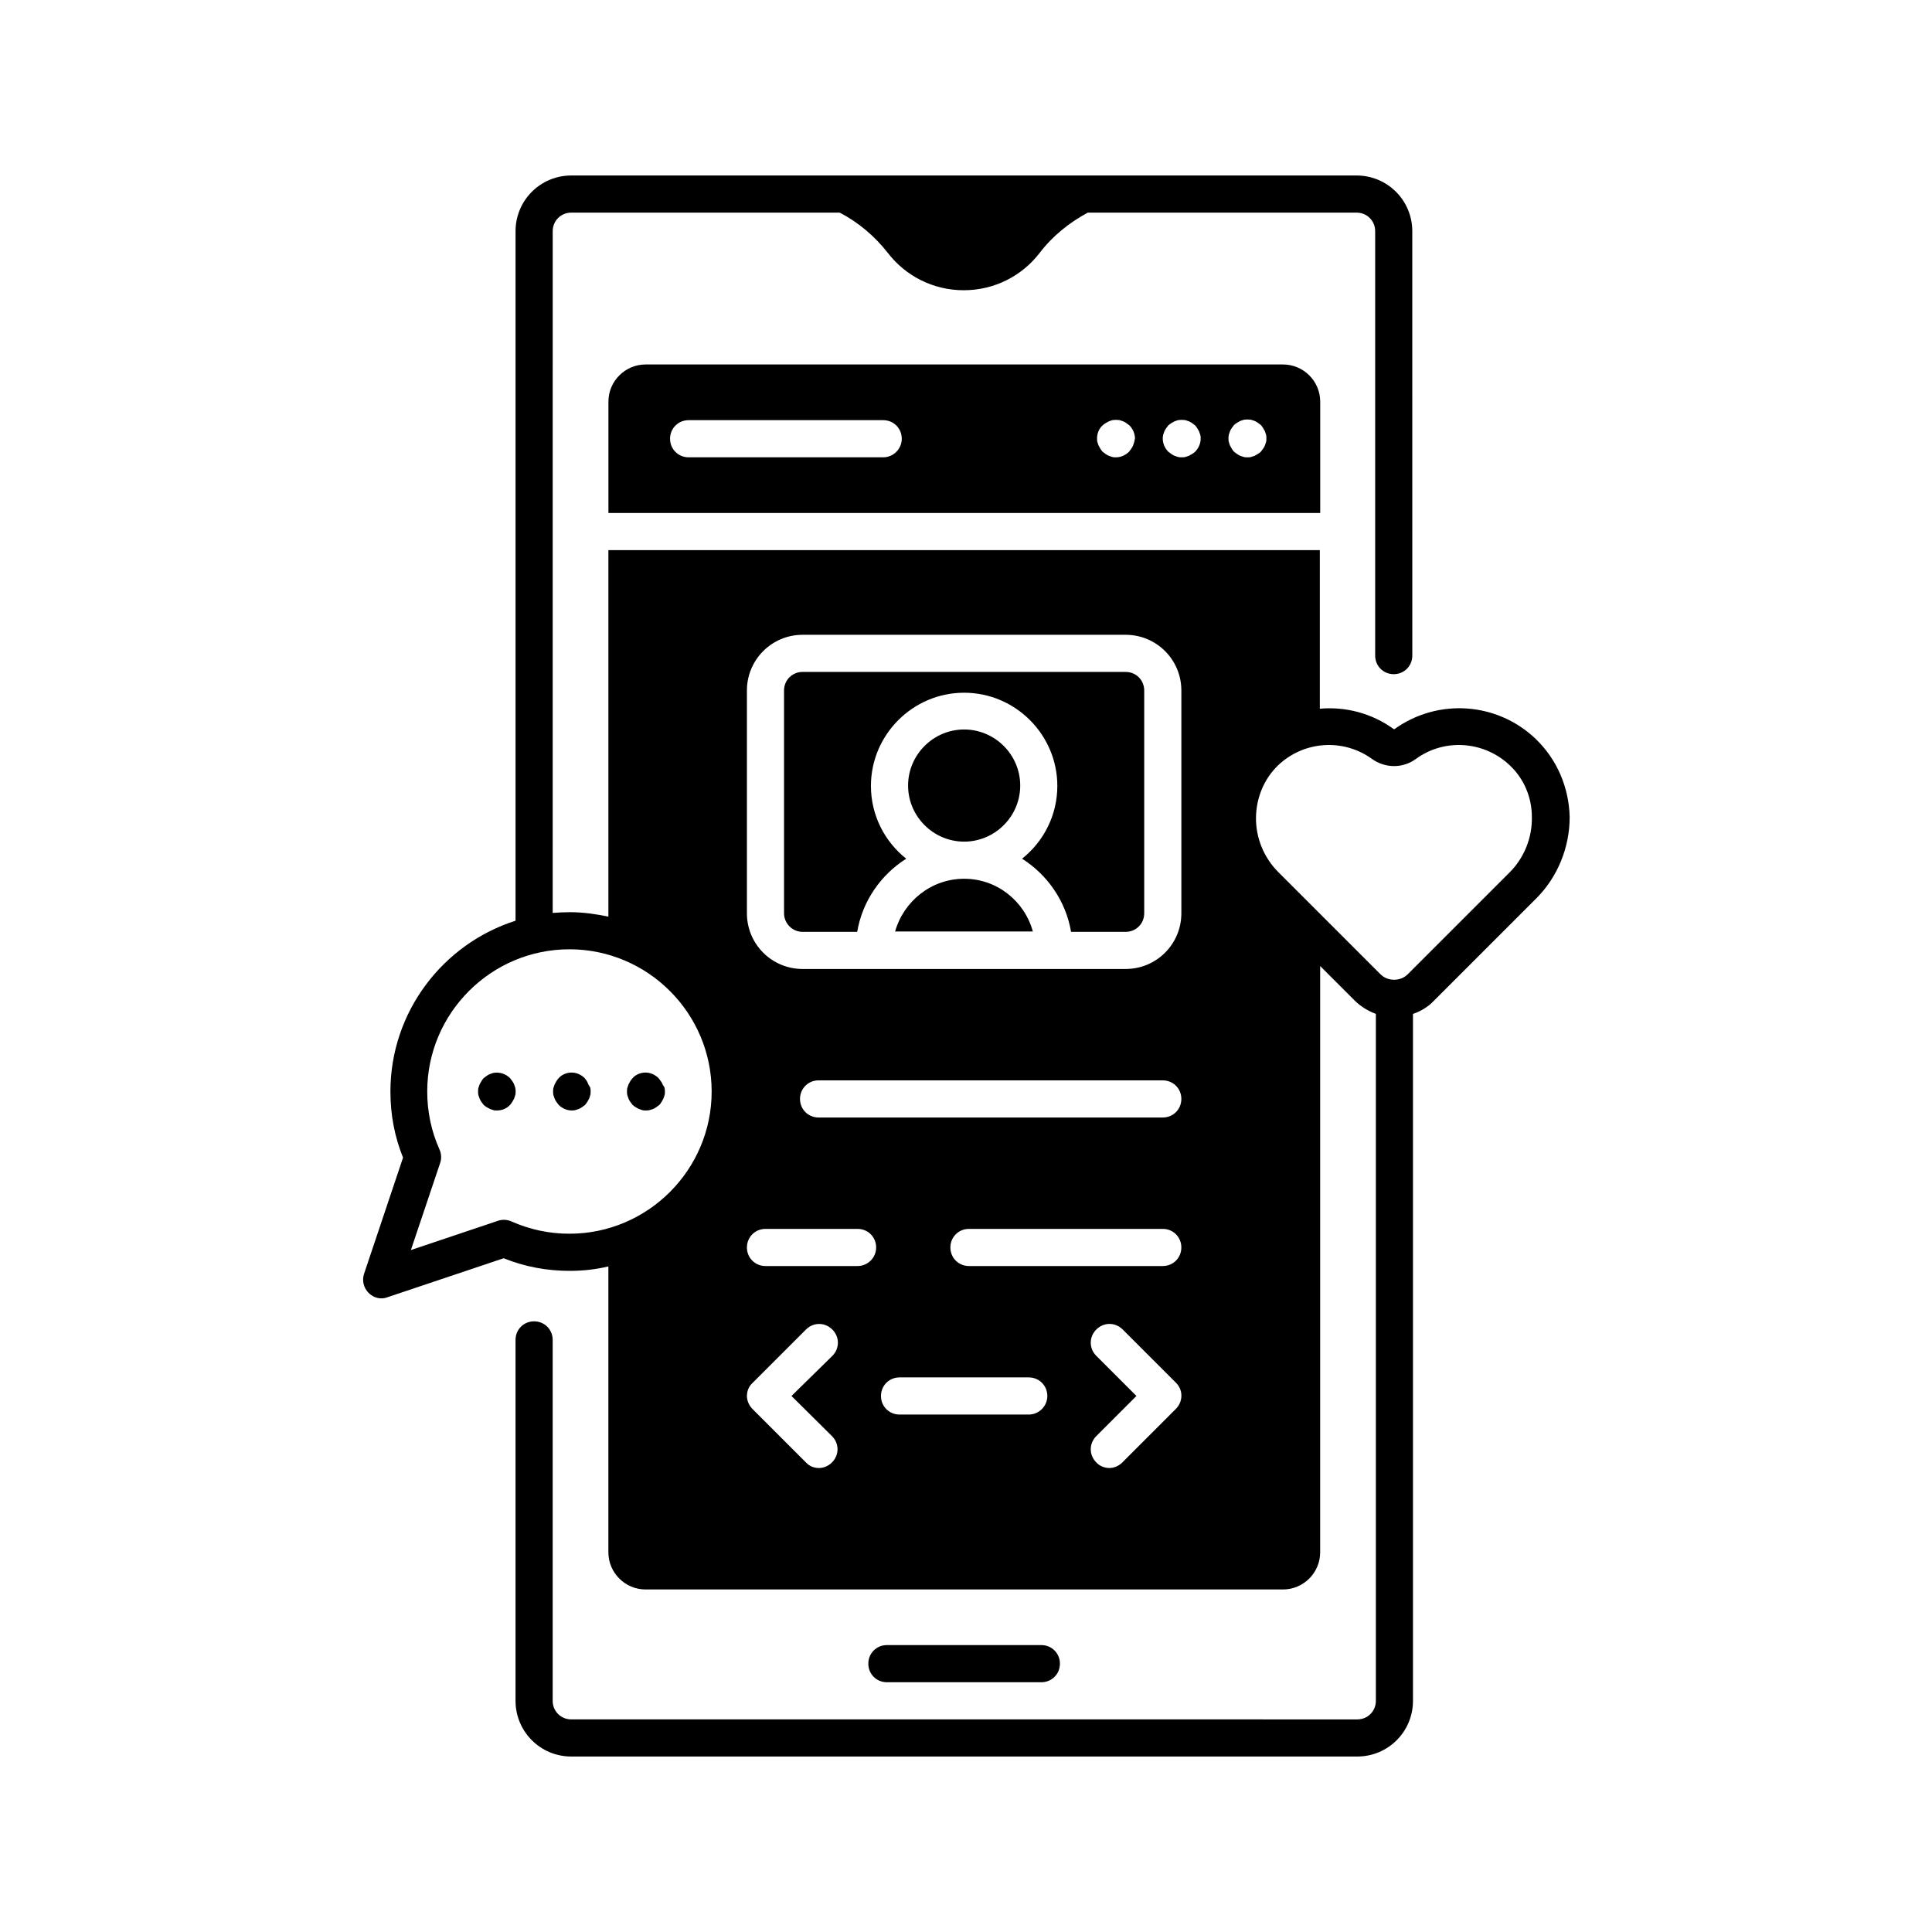
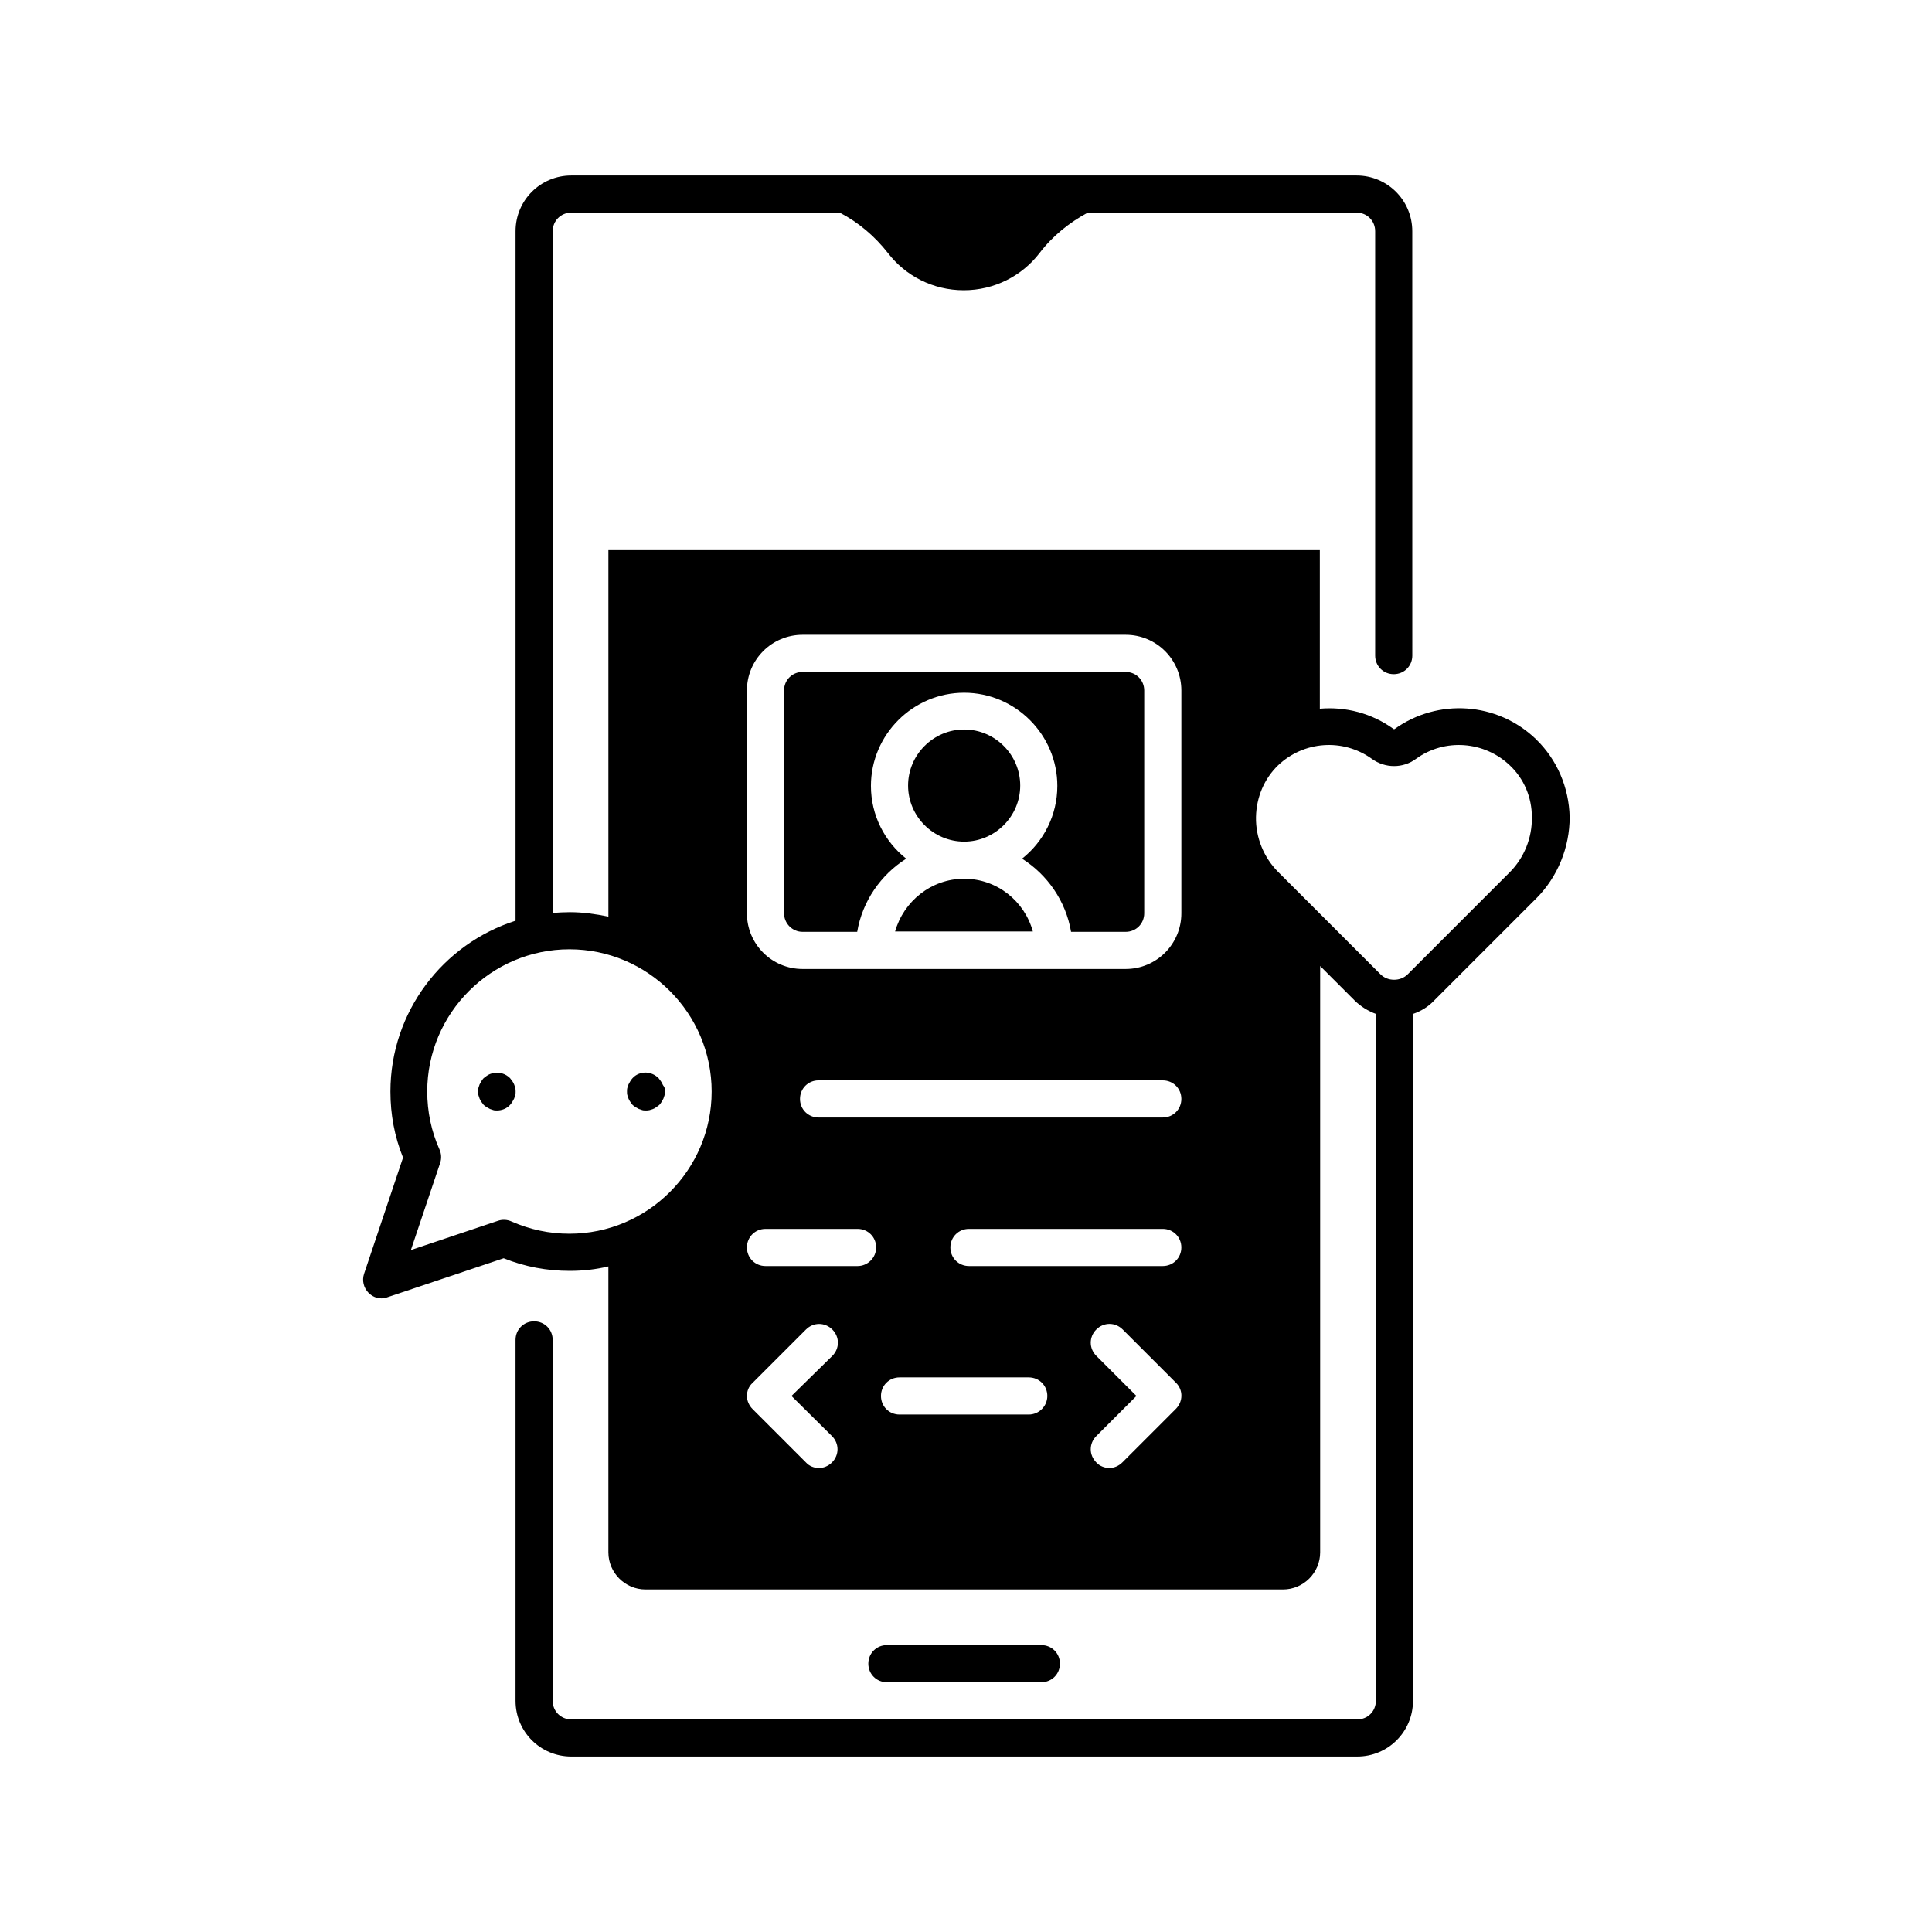
<svg xmlns="http://www.w3.org/2000/svg" fill="#000000" width="800px" height="800px" version="1.1" viewBox="144 144 512 512">
  <g>
    <path d="m319.61 431.39c-0.098-0.297-0.297-0.59-0.492-0.887-0.195-0.297-0.395-0.492-0.59-0.789-0.887-0.887-2.164-1.477-3.445-1.477-1.277 0-2.559 0.492-3.445 1.477-0.195 0.195-0.395 0.492-0.59 0.789-0.195 0.297-0.297 0.59-0.492 0.887-0.098 0.297-0.195 0.59-0.297 0.887-0.098 0.297-0.098 0.688-0.098 0.984 0 0.297 0 0.688 0.098 0.984 0.098 0.297 0.195 0.59 0.297 0.887 0.098 0.297 0.297 0.59 0.492 0.887 0.195 0.297 0.395 0.492 0.59 0.789 0.195 0.195 0.492 0.395 0.789 0.59 0.297 0.195 0.59 0.297 0.887 0.492 0.297 0.098 0.59 0.195 0.887 0.297 0.297 0.098 0.59 0.098 0.984 0.098 0.297 0 0.59 0 0.984-0.098 0.297-0.098 0.59-0.195 0.887-0.297 0.297-0.098 0.59-0.297 0.887-0.492 0.297-0.195 0.492-0.395 0.789-0.59 0.195-0.195 0.395-0.492 0.59-0.789 0.195-0.297 0.297-0.59 0.492-0.887 0.098-0.297 0.195-0.59 0.297-0.887 0.098-0.297 0.098-0.688 0.098-0.984 0-0.297 0-0.59-0.098-0.984-0.105-0.395-0.402-0.59-0.5-0.887z" />
-     <path d="m299.93 431.39c-0.098-0.297-0.297-0.59-0.395-0.887-0.195-0.297-0.395-0.492-0.59-0.789-0.887-0.887-2.164-1.477-3.445-1.477-1.277 0-2.559 0.492-3.445 1.477-0.195 0.195-0.395 0.492-0.59 0.789-0.195 0.297-0.297 0.59-0.492 0.887-0.098 0.297-0.195 0.59-0.297 0.887-0.098 0.297-0.098 0.688-0.098 0.984 0 0.297 0 0.688 0.098 0.984 0.098 0.297 0.195 0.59 0.297 0.887 0.098 0.297 0.297 0.59 0.492 0.887 0.195 0.297 0.395 0.492 0.59 0.789 0.887 0.887 2.164 1.477 3.445 1.477 0.297 0 0.59 0 0.984-0.098 0.297-0.098 0.59-0.195 0.887-0.297 0.297-0.098 0.59-0.297 0.887-0.492 0.297-0.195 0.492-0.395 0.789-0.59 0.195-0.195 0.395-0.492 0.59-0.789 0.195-0.297 0.297-0.59 0.492-0.887 0.098-0.297 0.195-0.59 0.297-0.887 0.098-0.297 0.098-0.688 0.098-0.984 0-0.297 0-0.59-0.098-0.984-0.102-0.395-0.398-0.59-0.496-0.887z" />
    <path d="m280.25 431.39c-0.098-0.297-0.297-0.59-0.492-0.887-0.195-0.297-0.395-0.492-0.59-0.789-1.18-1.18-2.856-1.672-4.43-1.379-0.297 0.098-0.59 0.195-0.887 0.297-0.297 0.098-0.59 0.297-0.887 0.492-0.297 0.195-0.492 0.395-0.789 0.59-0.195 0.195-0.395 0.492-0.59 0.789-0.195 0.297-0.297 0.59-0.492 0.887-0.098 0.297-0.195 0.59-0.297 0.887-0.098 0.297-0.098 0.688-0.098 0.984 0 0.297 0 0.688 0.098 0.984 0.098 0.297 0.195 0.59 0.297 0.887 0.098 0.297 0.297 0.59 0.492 0.887 0.195 0.297 0.395 0.492 0.59 0.789 0.195 0.195 0.492 0.395 0.789 0.59 0.297 0.195 0.59 0.297 0.887 0.492 0.297 0.098 0.59 0.195 0.887 0.297 0.297 0.098 0.59 0.098 0.984 0.098 1.277 0 2.559-0.492 3.445-1.477 0.195-0.195 0.395-0.492 0.59-0.789 0.195-0.297 0.297-0.59 0.492-0.887 0.098-0.297 0.195-0.59 0.297-0.887 0.098-0.297 0.098-0.688 0.098-0.984 0-0.297 0-0.59-0.098-0.984-0.102-0.395-0.199-0.59-0.297-0.887z" />
    <path d="m419.97 589.81c2.754 0 4.922-2.164 4.922-4.922 0-2.754-2.164-4.922-4.922-4.922h-40.934c-2.754 0-4.922 2.164-4.922 4.922 0 2.754 2.164 4.922 4.922 4.922z" />
-     <path d="m315.08 240.59c-5.41 0-9.84 4.43-9.84 9.84v29.52h188.63v-29.52c0-5.41-4.43-9.84-9.84-9.84zm62.977 24.602h-51.562c-2.754 0-4.922-2.164-4.922-4.922 0-2.754 2.164-4.922 4.922-4.922h51.562c2.754 0 4.922 2.164 4.922 4.922 0 2.754-2.266 4.922-4.922 4.922zm66.52-4.035c-0.098 0.297-0.195 0.59-0.297 0.887-0.098 0.297-0.297 0.59-0.492 0.887-0.195 0.297-0.395 0.492-0.59 0.789-0.887 0.887-2.164 1.477-3.445 1.477-0.297 0-0.688 0-0.984-0.098s-0.59-0.195-0.887-0.297c-0.297-0.098-0.59-0.297-0.887-0.492-0.297-0.195-0.492-0.395-0.789-0.59-0.195-0.195-0.395-0.492-0.59-0.789-0.195-0.297-0.297-0.59-0.492-0.887-0.098-0.297-0.195-0.59-0.297-0.887-0.098-0.297-0.098-0.59-0.098-0.984 0-1.277 0.492-2.559 1.477-3.445 0.195-0.195 0.492-0.395 0.789-0.59 0.297-0.195 0.59-0.297 0.887-0.492 0.297-0.098 0.59-0.195 0.887-0.297 0.59-0.098 1.277-0.098 1.969 0 0.297 0.098 0.59 0.195 0.887 0.297 0.297 0.098 0.59 0.297 0.887 0.492 0.297 0.195 0.492 0.395 0.789 0.59 0.887 0.887 1.477 2.164 1.477 3.445-0.102 0.395-0.102 0.688-0.199 0.984zm16.137 2.559c-0.195 0.195-0.492 0.395-0.789 0.59-0.297 0.195-0.59 0.297-0.887 0.492-0.297 0.098-0.59 0.195-0.887 0.297-0.297 0.098-0.688 0.098-0.984 0.098-0.297 0-0.688 0-0.984-0.098-0.297-0.098-0.59-0.195-0.887-0.297-0.297-0.098-0.59-0.297-0.887-0.492-0.297-0.195-0.492-0.395-0.789-0.59-0.887-0.887-1.477-2.164-1.477-3.445 0-0.297 0-0.59 0.098-0.984 0.098-0.297 0.195-0.59 0.297-0.887 0.098-0.297 0.297-0.59 0.492-0.887 0.195-0.297 0.395-0.492 0.59-0.789 0.195-0.195 0.492-0.395 0.789-0.59 0.297-0.195 0.59-0.297 0.887-0.492 0.297-0.098 0.59-0.195 0.887-0.297 0.688-0.098 1.277-0.098 1.969 0 0.297 0.098 0.59 0.195 0.887 0.297 0.297 0.098 0.59 0.297 0.887 0.492 0.297 0.195 0.492 0.395 0.789 0.59 0.195 0.195 0.395 0.492 0.59 0.789 0.195 0.297 0.297 0.59 0.492 0.887 0.098 0.297 0.195 0.59 0.297 0.887 0.098 0.297 0.098 0.688 0.098 0.984 0 1.281-0.59 2.559-1.477 3.445zm18.797-2.559c-0.098 0.297-0.195 0.59-0.297 0.887-0.098 0.297-0.297 0.59-0.492 0.887-0.195 0.297-0.395 0.492-0.59 0.789-0.195 0.195-0.492 0.395-0.789 0.59-0.297 0.195-0.59 0.297-0.887 0.492-0.297 0.098-0.59 0.195-0.887 0.297-0.297 0.098-0.59 0.098-0.984 0.098-0.297 0-0.688 0-0.984-0.098s-0.59-0.195-0.887-0.297c-0.297-0.098-0.59-0.297-0.887-0.492-0.297-0.195-0.492-0.395-0.789-0.59-0.195-0.195-0.395-0.492-0.59-0.789-0.195-0.297-0.297-0.59-0.492-0.887-0.098-0.297-0.195-0.59-0.297-0.887-0.098-0.297-0.098-0.59-0.098-0.984 0-0.297 0-0.59 0.098-0.984 0.098-0.297 0.195-0.59 0.297-0.887 0.098-0.297 0.297-0.59 0.492-0.887 0.195-0.297 0.395-0.492 0.59-0.789 0.195-0.195 0.492-0.395 0.789-0.59 0.297-0.195 0.59-0.297 0.887-0.492 0.297-0.098 0.59-0.195 0.887-0.297 0.59-0.098 1.277-0.098 1.969 0 0.297 0.098 0.59 0.195 0.887 0.297 0.297 0.098 0.59 0.297 0.887 0.492 0.297 0.195 0.492 0.395 0.789 0.59 0.195 0.195 0.395 0.492 0.59 0.789 0.195 0.297 0.297 0.59 0.492 0.887 0.098 0.297 0.195 0.59 0.297 0.887 0.098 0.297 0.098 0.688 0.098 0.984 0 0.395 0 0.688-0.098 0.984z" />
    <path d="m399.51 367.04c8.168 0 14.859-6.691 14.859-14.859s-6.691-14.859-14.859-14.859c-8.168 0-14.859 6.691-14.859 14.859s6.691 14.859 14.859 14.859z" />
    <path d="m399.51 376.88c-8.758 0-16.039 6.004-18.301 13.973h36.504c-2.164-7.973-9.445-13.973-18.203-13.973z" />
    <path d="m356.7 390.95h14.465c1.379-8.168 6.297-15.152 12.988-19.387-5.707-4.527-9.348-11.512-9.348-19.285 0-13.578 11.121-24.699 24.699-24.699 13.578 0 24.699 11.121 24.699 24.699 0 7.773-3.641 14.762-9.348 19.285 6.691 4.231 11.609 11.219 12.988 19.387h14.465c2.754 0 4.922-2.164 4.922-4.922v-59.039c0-2.754-2.164-4.922-4.922-4.922h-85.609c-2.754 0-4.922 2.164-4.922 4.922v59.039c0 2.66 2.164 4.922 4.922 4.922z" />
    <path d="m551.04 339.88c-10.234-9.84-25.977-10.922-37.492-2.656h-0.195c-5.805-4.231-12.793-6.004-19.582-5.41v-42.02h-188.54v97.121c-3.344-0.688-6.789-1.18-10.234-1.18-1.477 0-3.051 0.098-4.527 0.195l0.004-180.66c0-2.754 2.164-4.922 4.922-4.922h71.141c4.922 2.559 9.25 6.199 12.793 10.727 4.625 6.004 11.906 9.84 20.074 9.84 8.168 0 15.449-3.836 20.074-9.84 3.445-4.527 7.871-8.07 12.793-10.727h71.242c2.754 0 4.922 2.164 4.922 4.922v112.47c0 2.754 2.164 4.922 4.922 4.922 2.754 0 4.922-2.164 4.922-4.922l-0.008-112.47c0-8.168-6.594-14.762-14.762-14.762h-208.12c-8.168 0-14.762 6.594-14.762 14.762v182.73c-19.188 6.102-33.16 24.109-33.16 45.266 0 6.102 1.082 11.906 3.344 17.516l-10.332 30.801c-0.59 1.77-0.098 3.738 1.18 5.019 0.984 0.984 2.164 1.477 3.445 1.477 0.492 0 1.082-0.098 1.574-0.297l30.801-10.332c5.609 2.262 11.512 3.344 17.516 3.344 3.543 0 6.988-0.395 10.234-1.18v75.77c0 5.41 4.43 9.84 9.84 9.84h168.95c5.41 0 9.84-4.43 9.84-9.84v-155.38l9.152 9.152c1.574 1.574 3.543 2.754 5.609 3.543v182.04c0 2.754-2.164 4.922-4.922 4.922l-208.31-0.004c-2.754 0-4.922-2.164-4.922-4.922v-95.645c0-2.754-2.164-4.922-4.922-4.922-2.754 0-4.922 2.164-4.922 4.922v95.645c0 8.168 6.594 14.762 14.762 14.762h208.31c8.168 0 14.762-6.594 14.762-14.762v-182.04c2.066-0.688 4.035-1.871 5.609-3.543l27.059-27.059c5.707-5.707 8.855-13.578 8.855-21.551-0.191-7.871-3.34-15.25-8.949-20.664zm-209.1-12.891c0-8.168 6.594-14.762 14.762-14.762h85.609c8.168 0 14.762 6.594 14.762 14.762v59.039c0 8.168-6.594 14.762-14.762 14.762h-85.609c-8.168 0-14.762-6.594-14.762-14.762zm110.21 113.16h-91.219c-2.754 0-4.922-2.164-4.922-4.922 0-2.754 2.164-4.922 4.922-4.922l91.219 0.004c2.754 0 4.922 2.164 4.922 4.922-0.004 2.754-2.168 4.918-4.922 4.918zm4.918 34.441c0 2.754-2.164 4.922-4.922 4.922h-51.363c-2.754 0-4.922-2.164-4.922-4.922 0-2.754 2.164-4.922 4.922-4.922h51.367c2.754 0 4.918 2.168 4.918 4.922zm-162.16-3.641c-5.312 0-10.43-1.082-15.352-3.246-1.082-0.492-2.363-0.59-3.543-0.195l-23.125 7.773 7.773-23.125c0.395-1.18 0.297-2.461-0.195-3.543-2.164-4.82-3.246-10.035-3.246-15.352 0-20.762 16.926-37.688 37.688-37.688s37.688 16.926 37.688 37.688c0 20.762-16.926 37.688-37.688 37.688zm69.57 53.629c1.969 1.969 1.969 5.019 0 6.988-0.984 0.984-2.262 1.477-3.445 1.477-1.277 0-2.559-0.492-3.445-1.477l-14.168-14.168c-0.887-0.887-1.477-2.164-1.477-3.445 0-1.277 0.492-2.559 1.477-3.445l14.168-14.168c1.969-1.969 5.019-1.969 6.988 0s1.969 5.019 0 6.988l-10.824 10.621zm6.789-45.066h-24.402c-2.754 0-4.922-2.164-4.922-4.922 0-2.754 2.164-4.922 4.922-4.922h24.402c2.754 0 4.922 2.164 4.922 4.922 0 2.754-2.266 4.922-4.922 4.922zm45.363 39.359h-34.242c-2.754 0-4.922-2.164-4.922-4.922 0-2.754 2.164-4.922 4.922-4.922h34.242c2.754 0 4.922 2.164 4.922 4.922-0.004 2.758-2.266 4.922-4.922 4.922zm38.965-1.477-14.168 14.168c-0.984 0.984-2.262 1.477-3.445 1.477-1.18 0-2.559-0.492-3.445-1.477-1.969-1.969-1.969-5.019 0-6.988l10.629-10.629-10.629-10.629c-1.969-1.969-1.969-5.019 0-6.988s5.019-1.969 6.988 0l14.168 14.168c1.871 1.879 1.871 4.93-0.098 6.898zm88.461-142.19-26.961 26.961c-0.984 0.984-2.262 1.477-3.641 1.477s-2.656-0.492-3.641-1.477l-27.059-27.059c-3.836-3.836-6.004-9.152-5.902-14.562 0.098-5.215 2.164-10.137 5.805-13.676 6.789-6.496 17.219-7.281 24.895-1.77 3.543 2.559 8.266 2.559 11.711 0 7.578-5.512 18.105-4.723 24.895 1.77 3.738 3.543 5.805 8.461 5.805 13.676 0.098 5.508-2.066 10.82-5.906 14.66z" />
  </g>
</svg>